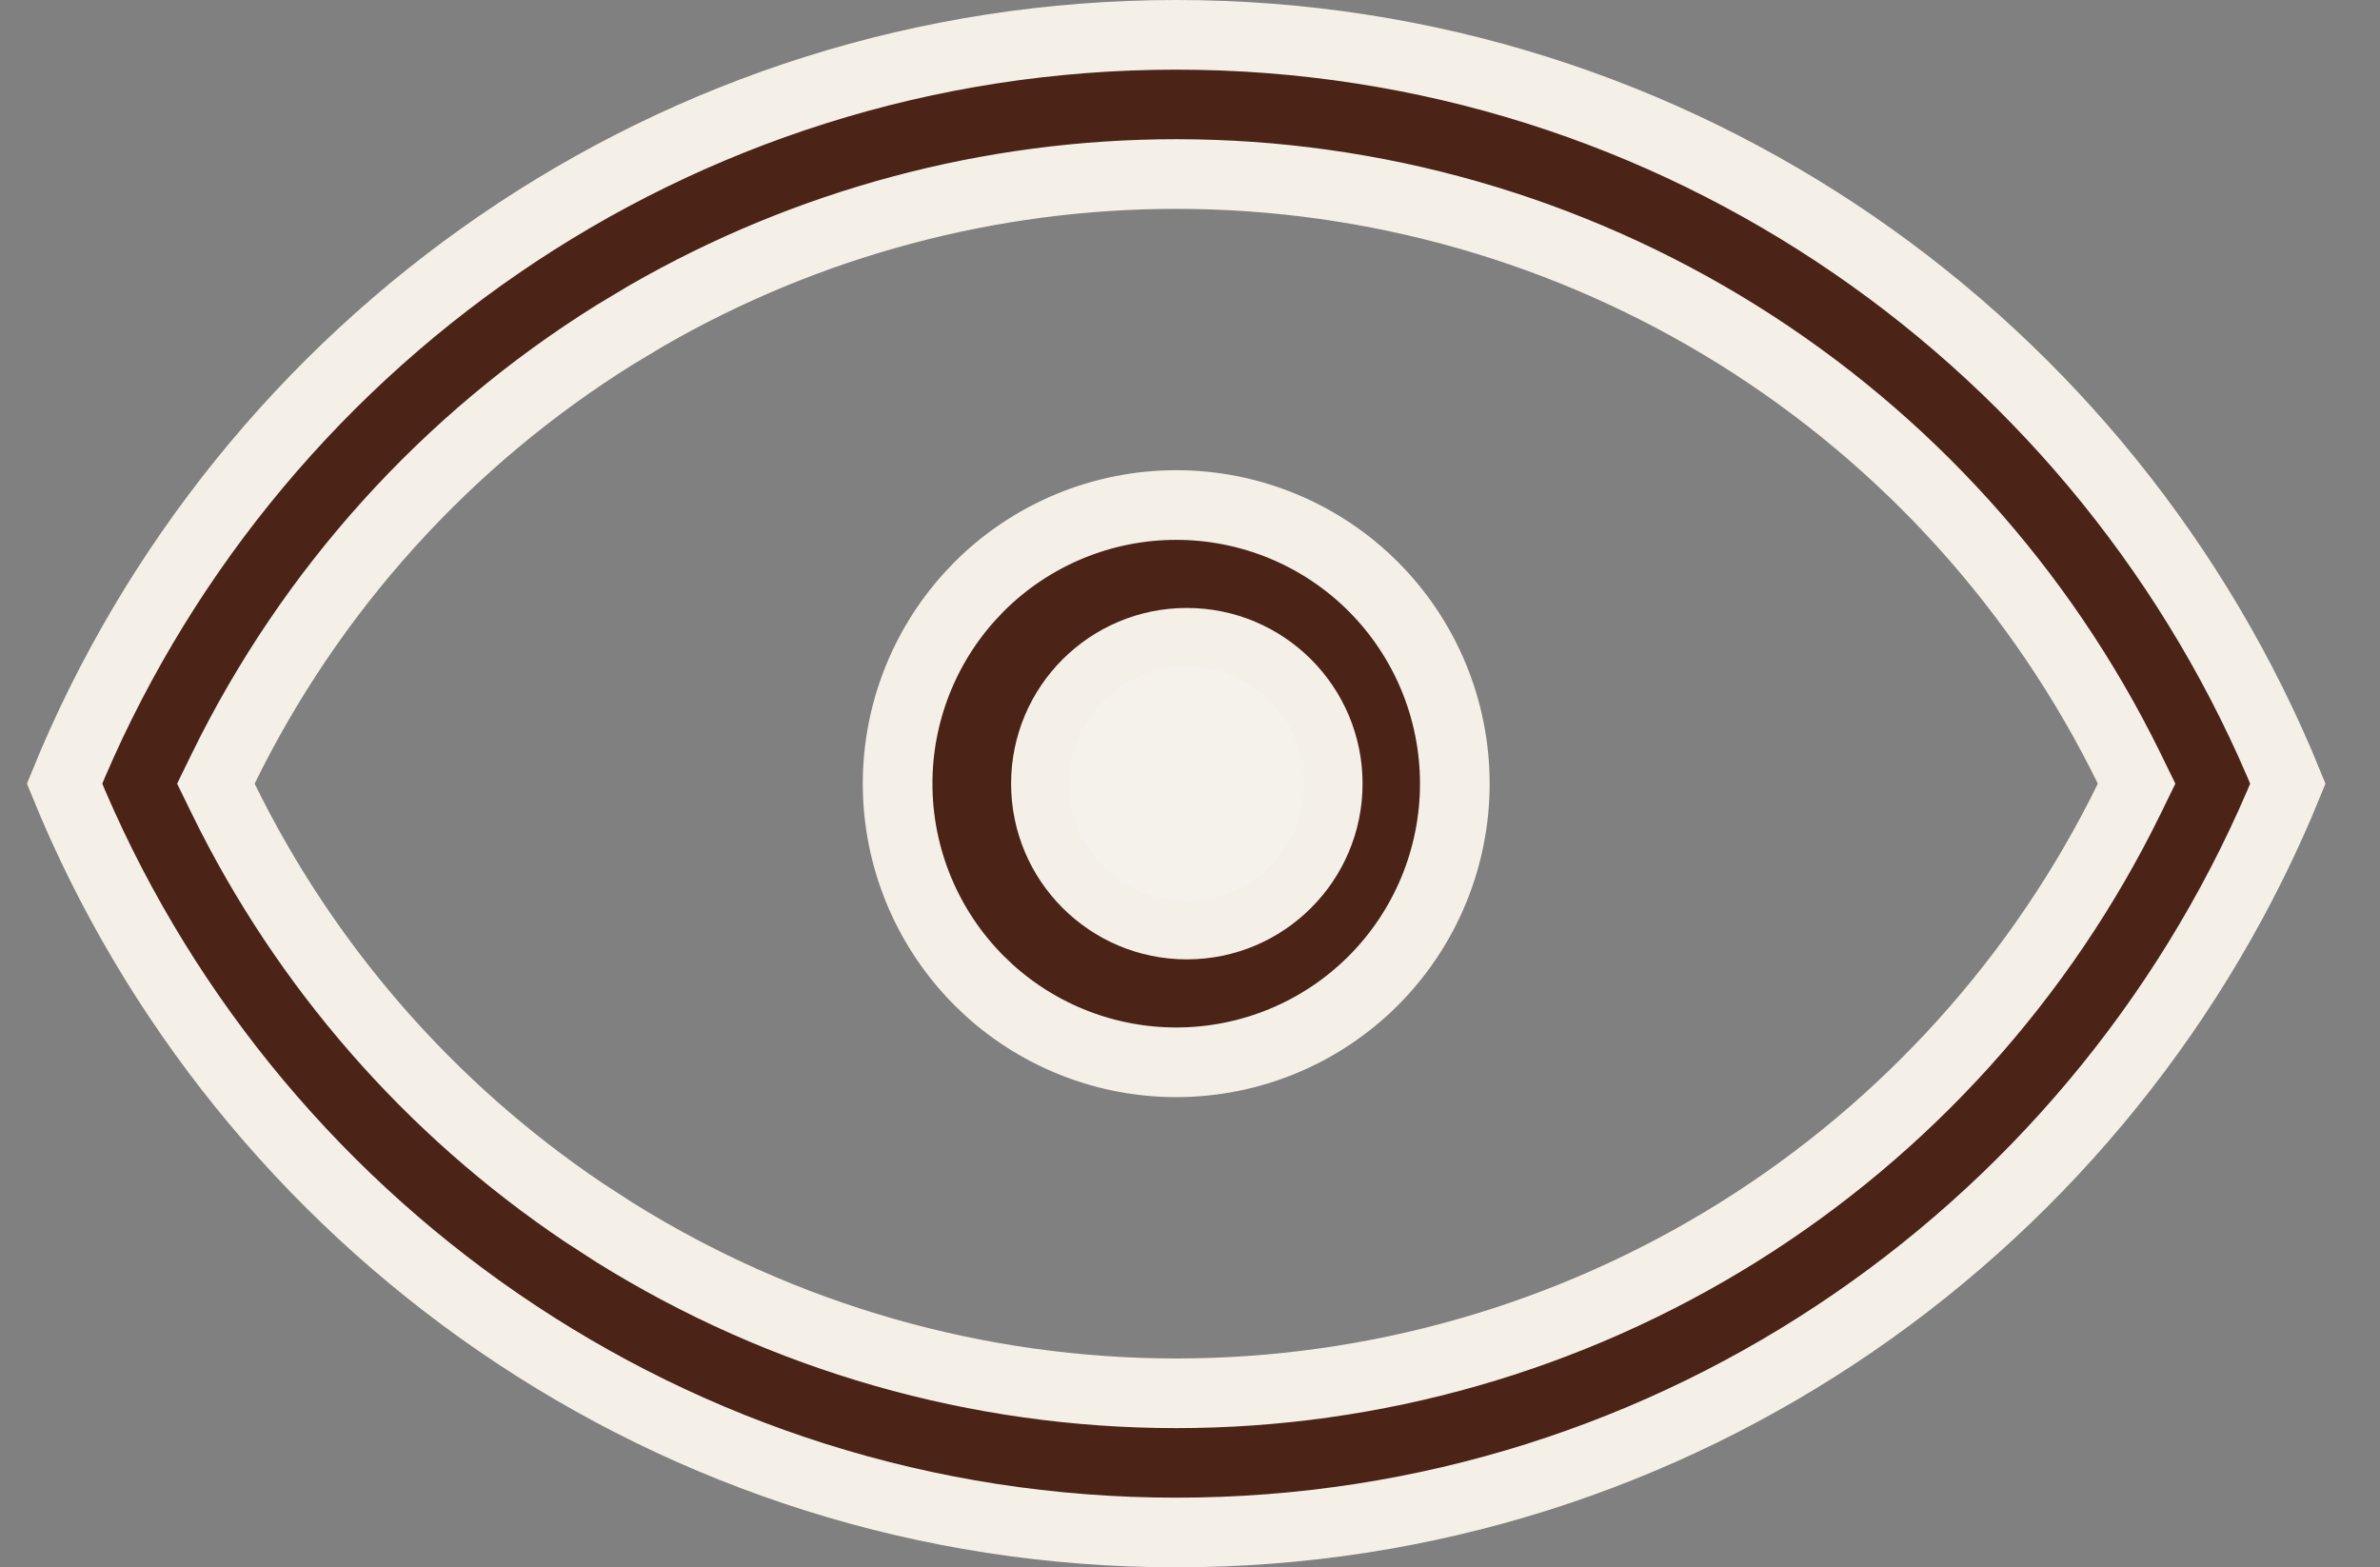
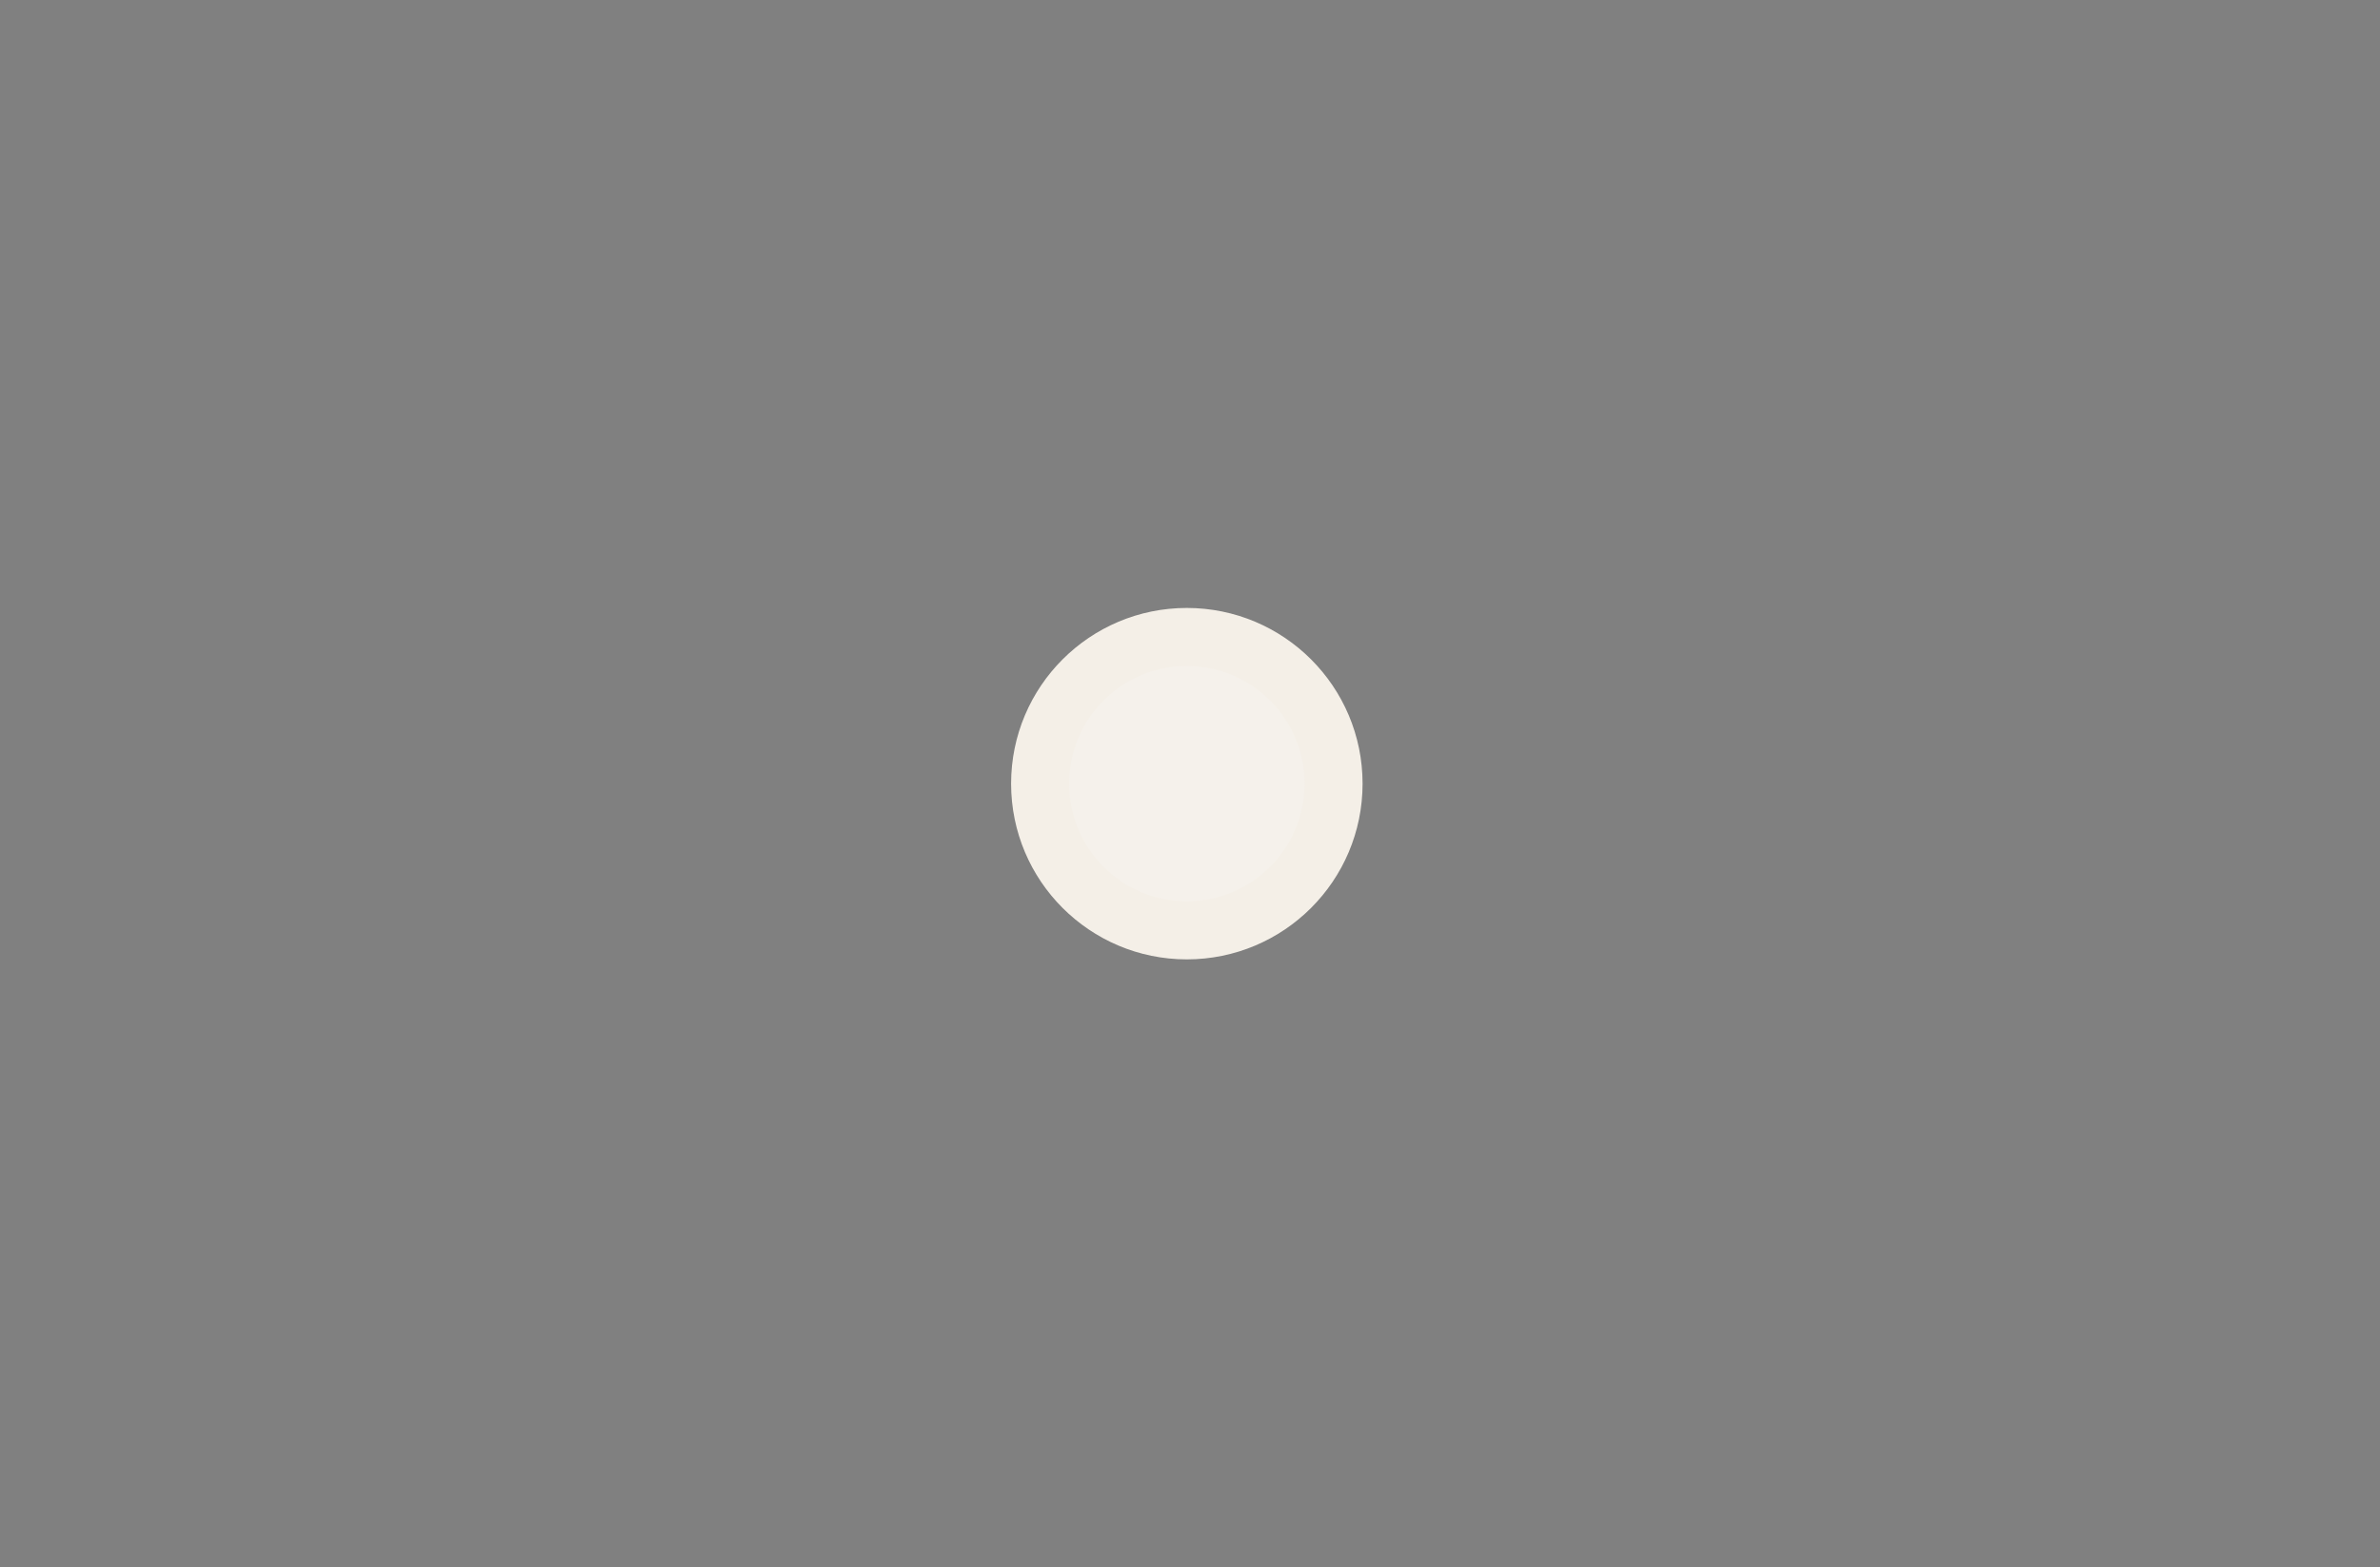
<svg xmlns="http://www.w3.org/2000/svg" width="41" height="27" viewBox="0 0 41 27" fill="none">
  <rect x="0" y="0" width="41" height="27" fill="#808080" stroke="none" />
-   <path d="M20.263 0.6C28.923 0.6 36.331 5.936 39.413 13.5C36.331 21.064 28.923 26.4 20.263 26.4C11.602 26.4 4.195 21.064 1.112 13.5C4.195 5.936 11.602 0.6 20.263 0.6ZM20.263 2.998C17.056 2.998 13.91 3.841 11.139 5.438L10.59 5.767C7.688 7.577 5.352 10.165 3.848 13.236L3.719 13.5L3.848 13.764C5.258 16.643 7.399 19.098 10.053 20.885L10.59 21.233C13.492 23.043 16.843 24.002 20.263 24.002C23.683 24.002 27.034 23.043 29.936 21.233C32.837 19.424 35.173 16.835 36.678 13.764L36.807 13.5L36.678 13.236C35.173 10.165 32.837 7.577 29.936 5.767C27.034 3.957 23.683 2.998 20.263 2.998ZM20.263 8.7C21.536 8.7 22.757 9.205 23.657 10.105C24.557 11.006 25.062 12.227 25.062 13.5C25.062 14.773 24.557 15.994 23.657 16.895C22.757 17.795 21.536 18.3 20.263 18.3C19.069 18.3 17.922 17.856 17.041 17.059L16.869 16.895C15.969 15.994 15.463 14.773 15.463 13.5C15.463 12.306 15.908 11.159 16.705 10.278L16.869 10.105C17.769 9.206 18.99 8.7 20.263 8.7Z" fill="#4B2317" stroke="#F4EFE7" stroke-width="1.2" />
  <path d="M20.445 10.973C21.841 10.973 22.973 12.104 22.973 13.5C22.973 14.896 21.841 16.027 20.445 16.027C19.05 16.027 17.918 14.896 17.918 13.5C17.918 12.104 19.05 10.973 20.445 10.973Z" fill="#F5F1EB" stroke="#F4EFE7" />
</svg>